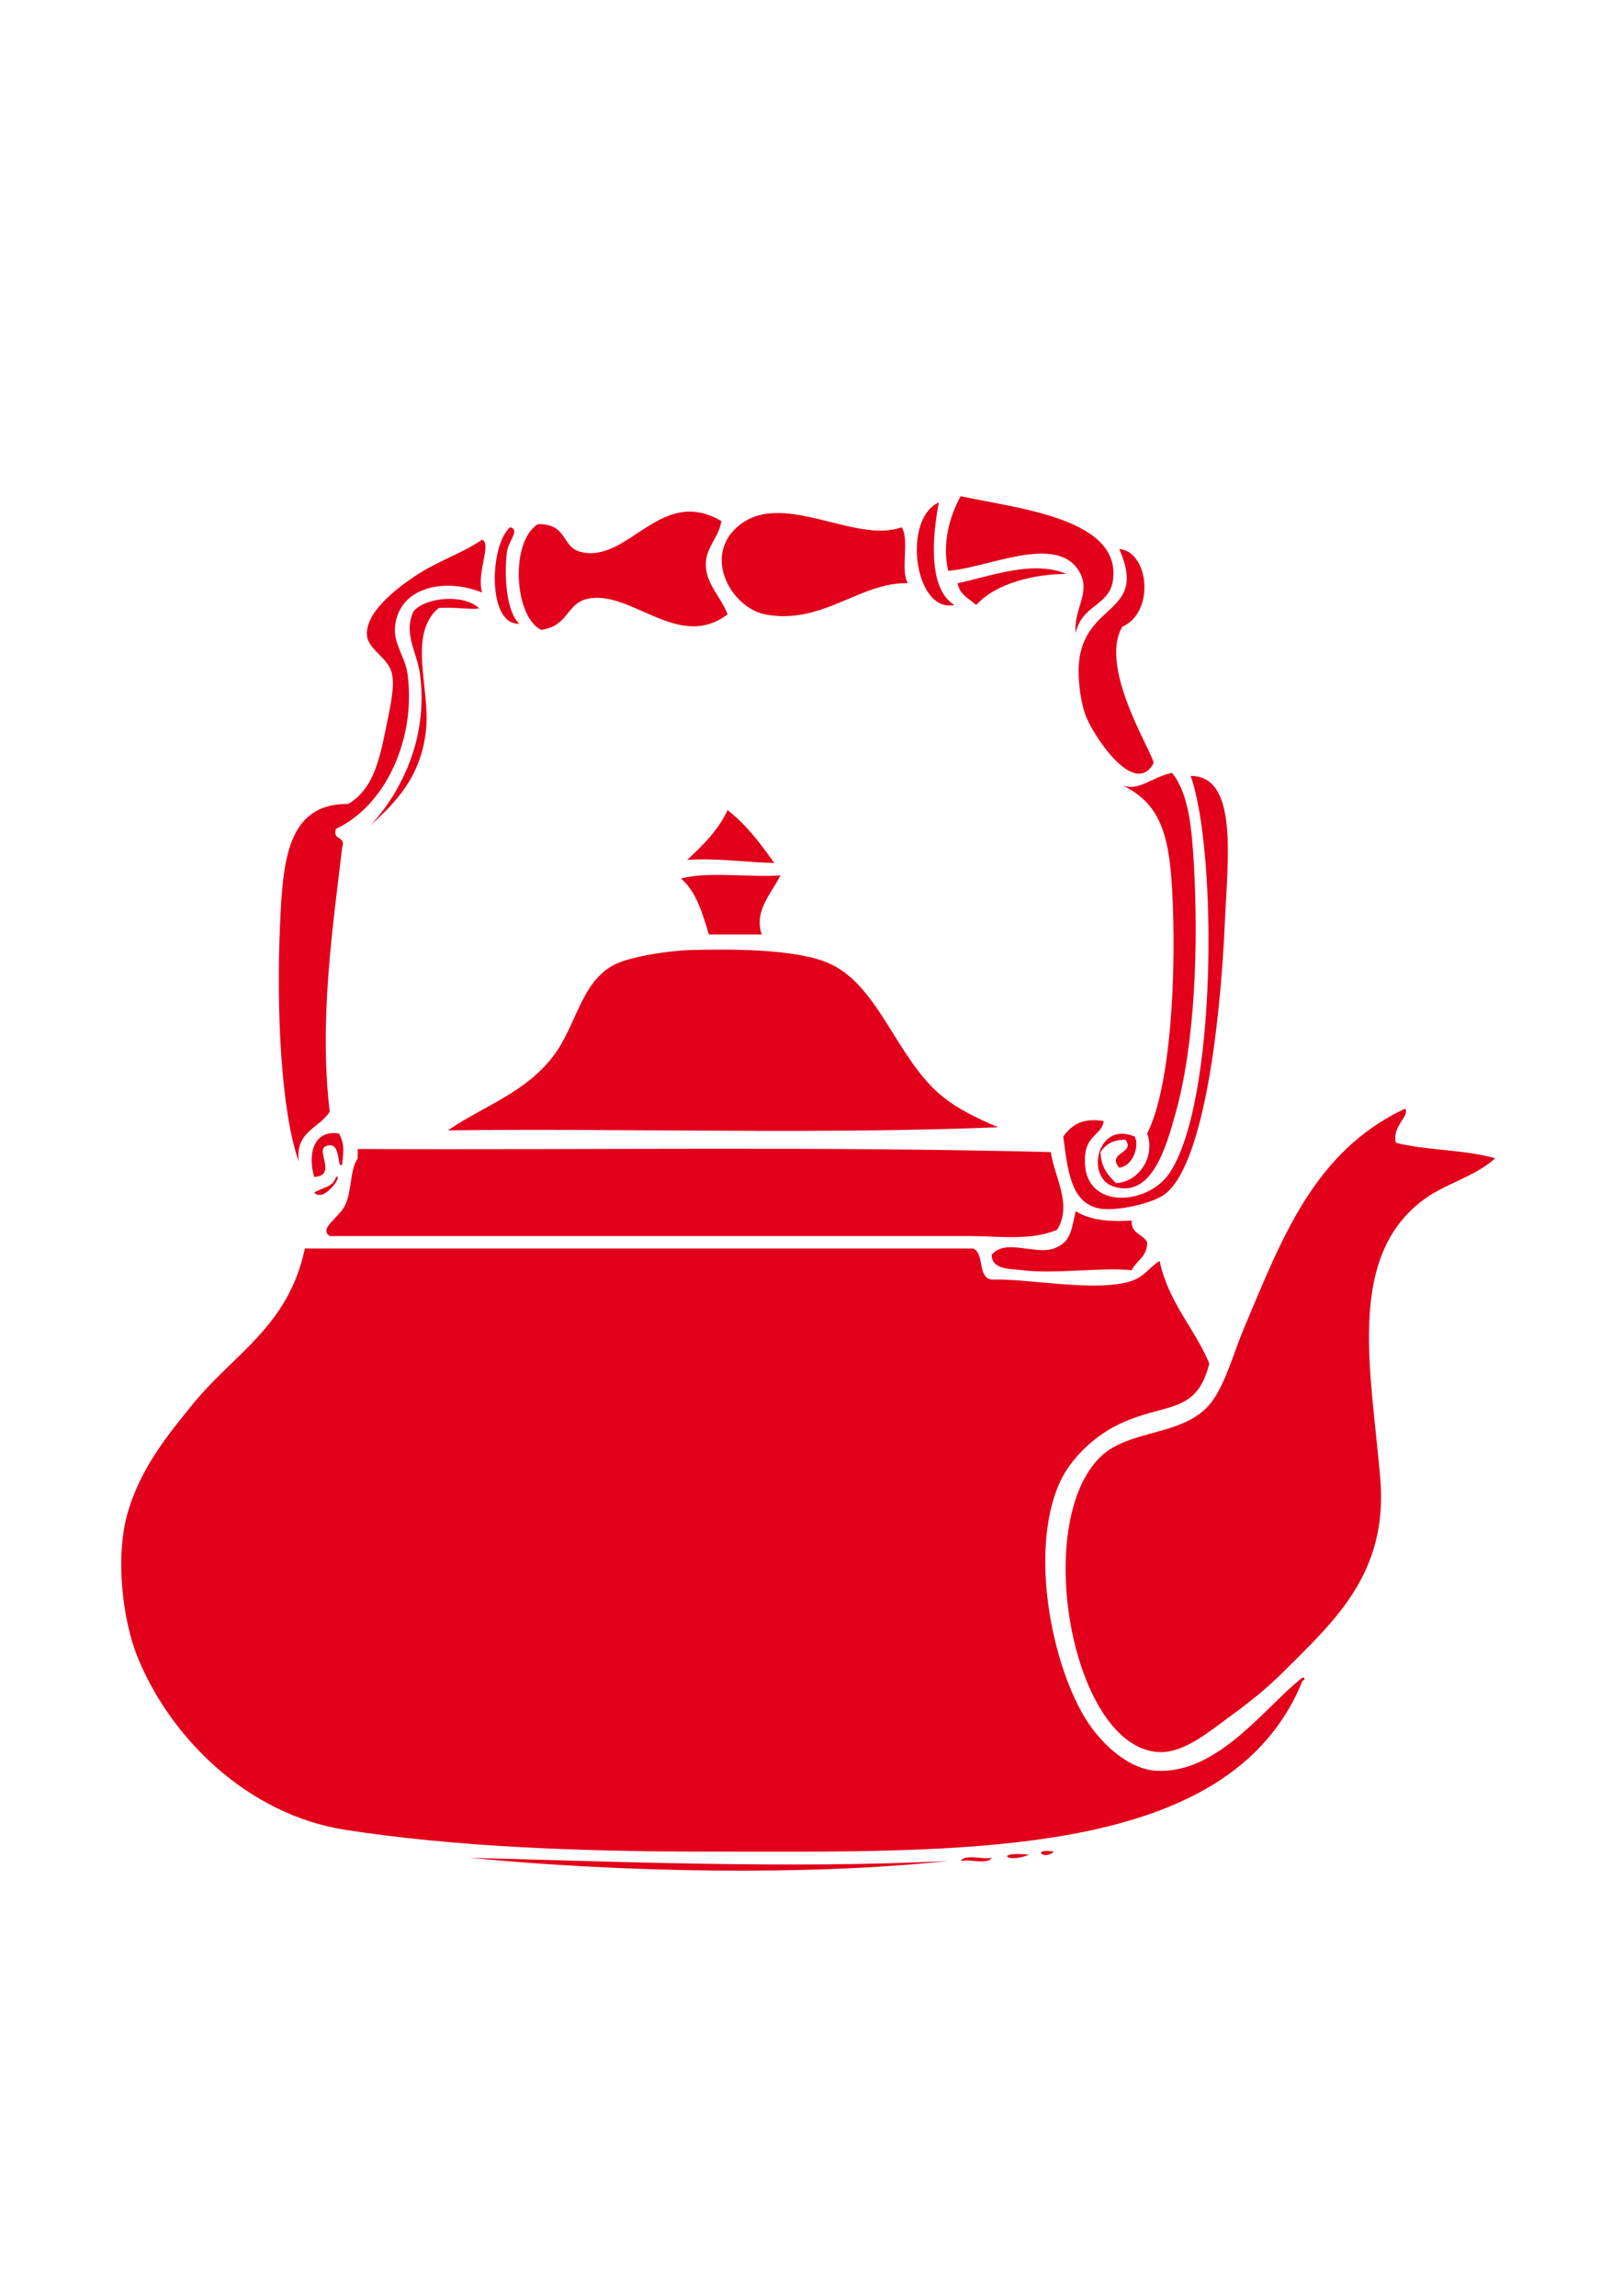
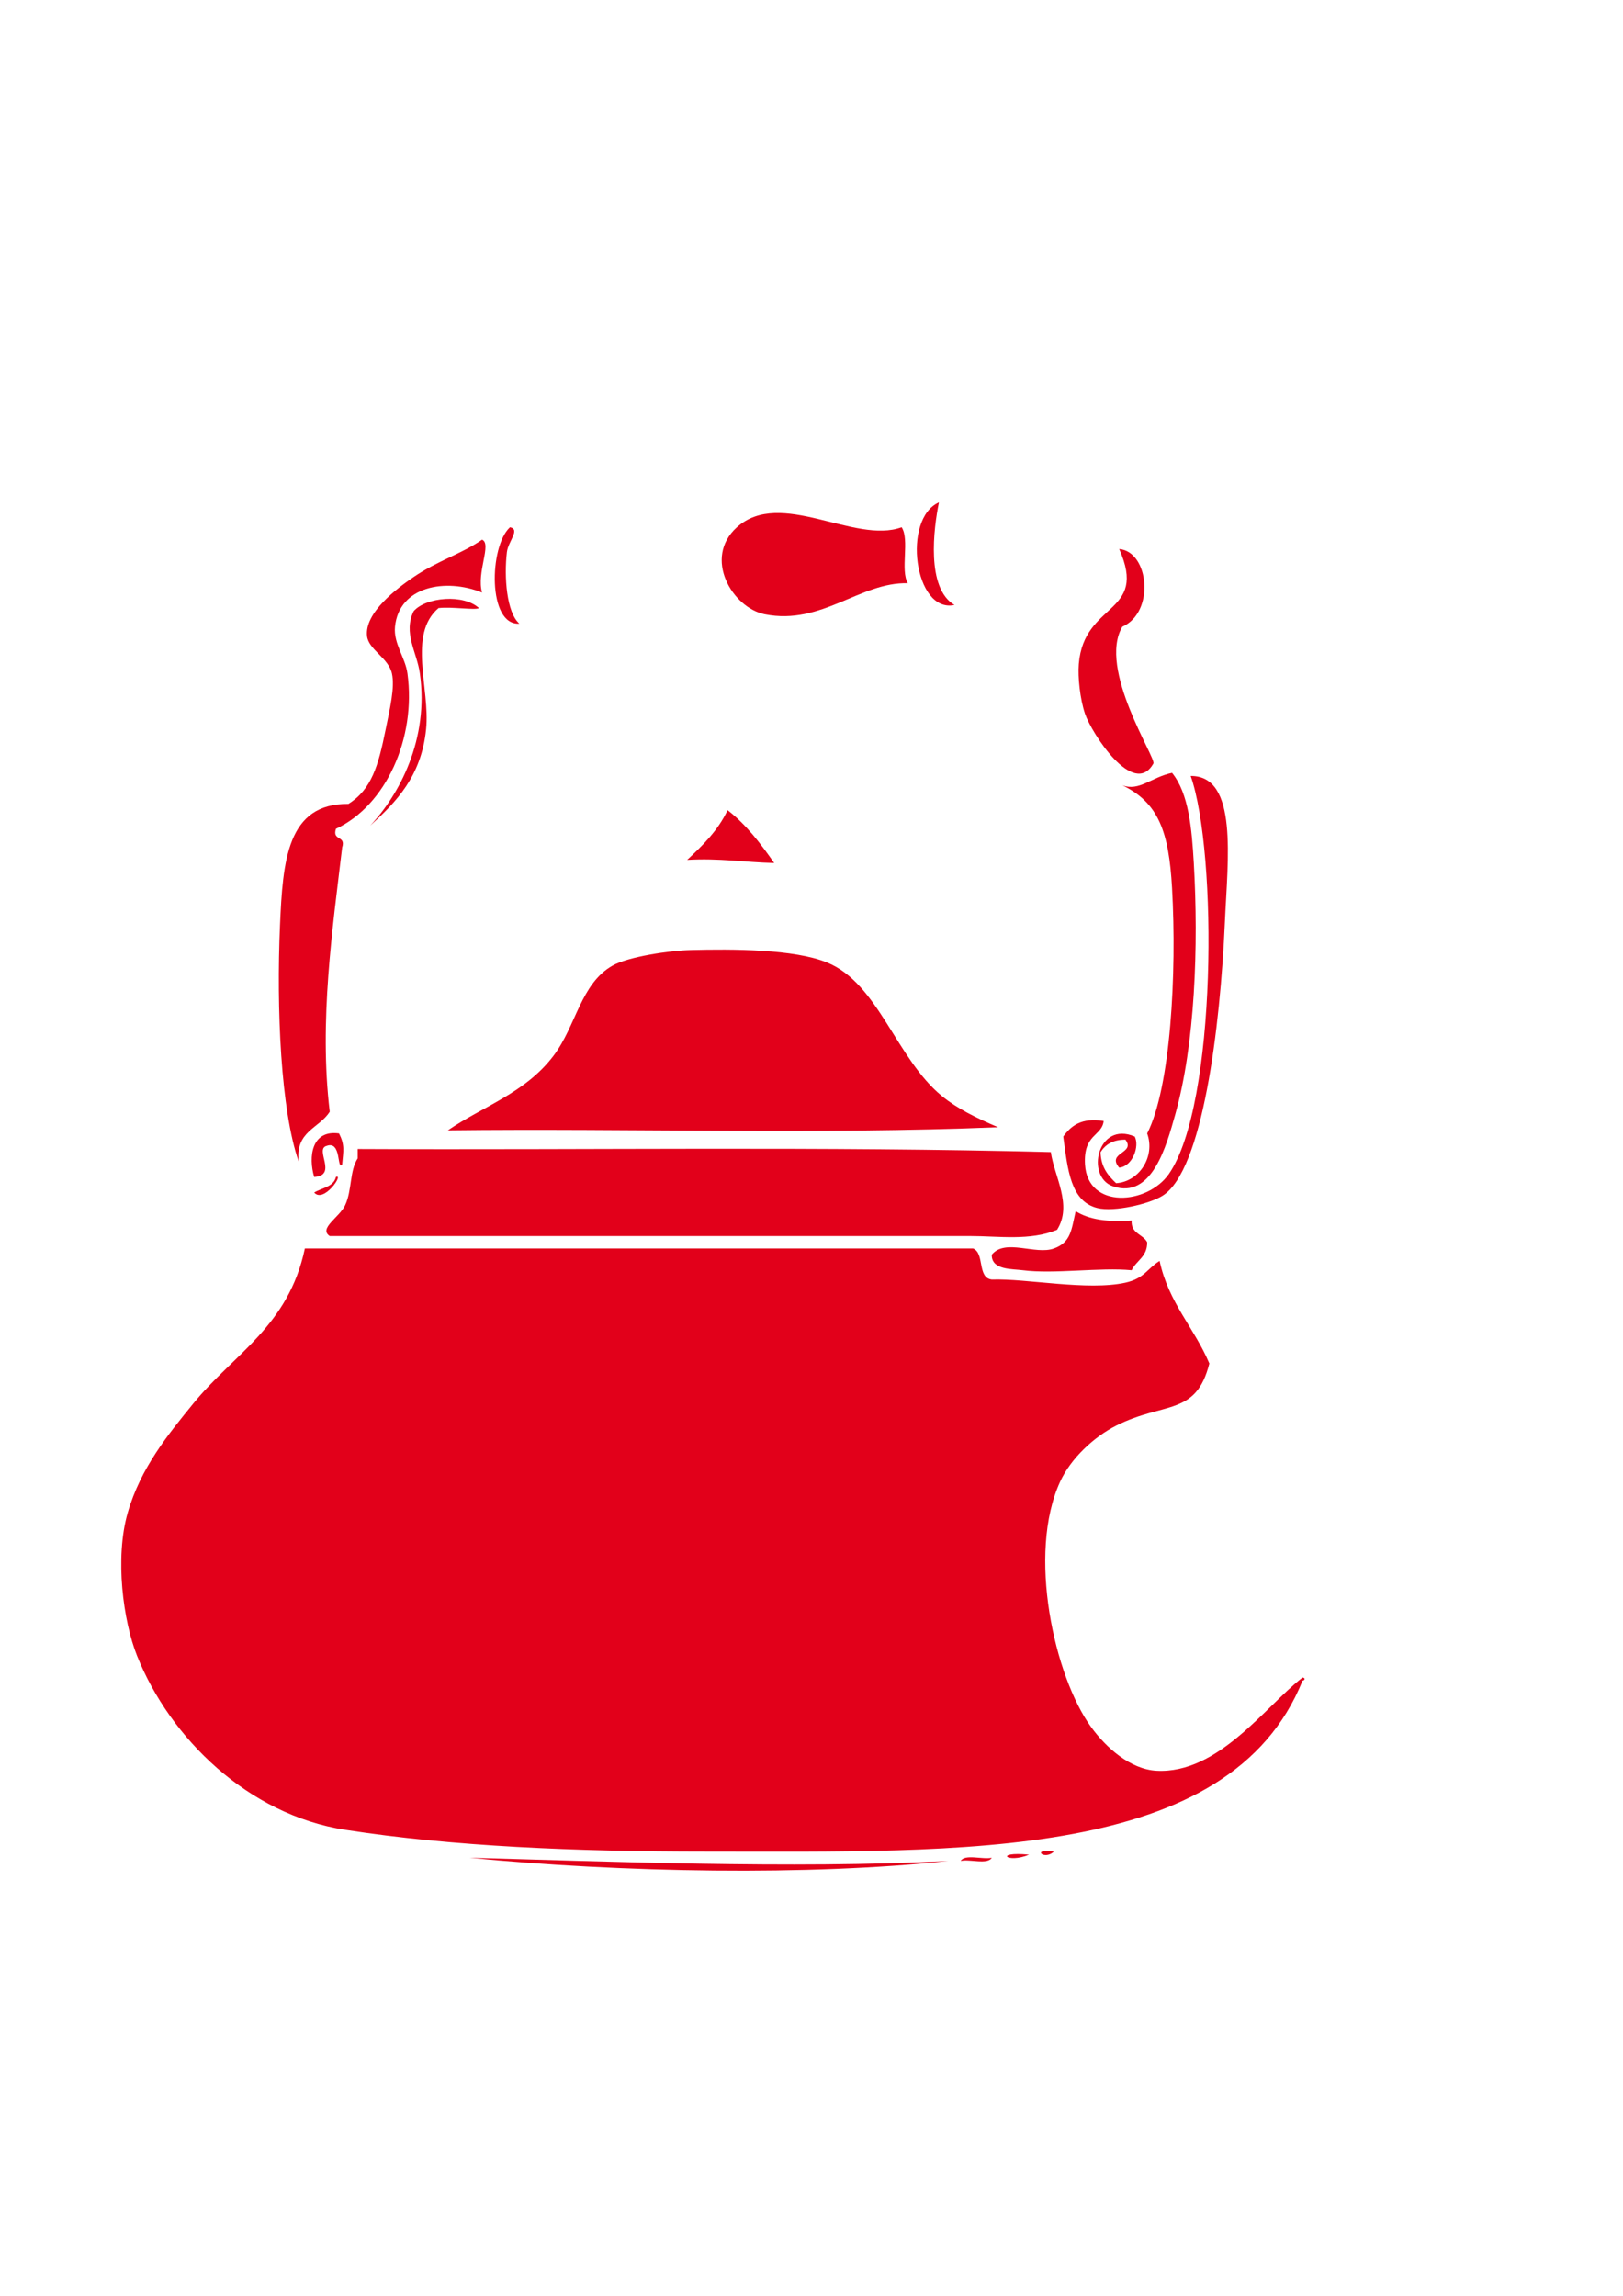
<svg xmlns="http://www.w3.org/2000/svg" enable-background="new 0 0 595.28 841.89" version="1.1" viewBox="0 0 595.28 841.89" xml:space="preserve">
  <g fill="#E2001A">
    <path d="m172.24 681.27c47.03 1.2 118.75 4.16 175.56 1.141-50.91 5.519-119.79 4.279-175.56-1.141z" />
    <path d="m70.78 514.83c14.98-18.42 35.02-28.43 41.04-57h245.1c4.311 1.76 1.42 10.74 6.84 11.4 12.851-0.431 35.13 4.199 49.021 1.14 6.91-1.53 7.939-5.11 12.54-7.98 3.27 15.351 12.72 24.511 18.239 37.62-4.899 19.41-16.55 13.88-34.199 22.8-8.141 4.11-16.591 11.98-20.521 20.521-12.149 26.36-2.149 71.47 11.4 90.06 5.5 7.551 14.37 15.44 23.939 15.96 22.75 1.23 40.08-23.81 53.58-34.199 1.29 0.22 0.63 1.14 0 1.14-26.729 66.36-124.95 62.7-218.88 62.7-47.78 0-92.78-1.87-132.24-7.98-35.67-5.52-64.32-33.649-76.38-63.84-5.1-12.76-8.18-35.92-3.42-52.439 4.741-16.473 14.821-28.693 23.941-39.903z" />
    <path d="m385.42 422.49c1.26 9 8.05 19.38 2.28 28.5-9.88 4.1-21.391 2.279-31.92 2.279h-234.84c-4.23-2.8 3.65-6.88 5.7-11.399 2.53-5.57 1.54-12.4 4.56-17.101v-3.419c84.72 0.4 171.25-1.01 254.22 1.14z" />
    <path d="m345.52 401.97c5.561 4.54 12.41 7.92 20.521 11.4-64.98 2.66-134.9 0.38-201.78 1.14 12.97-8.89 28.41-13.69 38.76-27.36 8.35-11.03 9.91-26.41 21.66-33.06 5.77-3.27 20.87-5.5 28.5-5.7 15.52-0.42 38.1-0.35 50.16 4.56 18.899 7.7 25.299 35.22 42.179 49.02z" />
-     <path d="m521.08 440.73c-27.28 21.479-18.1 62.739-14.82 101.46 2.96 34.899-17.13 52.47-35.34 70.68-6.42 6.42-12.03 10.899-20.52 17.1-6.841 4.99-16.08 12.83-25.08 12.54-32-1.04-47.08-83.72-21.66-108.3 10.95-10.59 31.47-7.21 41.04-20.52 4.99-6.94 7.859-17.841 11.399-26.221 14.04-33.279 25.83-65.26 59.28-80.94 1.87 2.69-4.92 6.43-3.42 12.54 11.22 2.84 25.6 2.52 36.48 5.7-8.249 7.241-18.829 9.241-27.359 15.961z" />
    <path d="m429.88 283.41c6.13 7.56 7.24 20.41 7.98 33.06 1.76 30.41 0.47 66.49-6.841 92.34-3.18 11.24-8.46 31.09-22.8 26.22-10.149-3.45-5.739-24.11 7.98-18.24 1.84 3.56-0.8 10.94-5.7 11.4-4.78-5.631 6.17-5.171 2.28-10.26-4.58-0.02-7.34 1.78-9.12 4.56 0.14 5.56 2.78 8.62 5.7 11.399 8.59-0.55 14.439-9.87 11.399-18.24 8.58-16.77 10.91-58.61 9.12-90.06-1.16-20.43-4.88-31.21-18.24-37.62 6.192 2.331 10.462-2.879 18.242-4.559z" />
    <path d="m397.96 261.75c-1.84-5.45-2.67-13.51-2.28-18.24 1.88-23.07 25.54-18.04 14.82-42.18 10.94 0.91 13.24 23.17 1.14 28.5-9.13 15.47 12.5 48.2 11.4 50.16-7.25 12.89-22.74-11.27-25.08-18.24z" />
    <path d="m428.74 430.47c17.59-25.4 17.83-117.85 7.979-145.92 17.49-0.1 13.55 30.52 12.54 53.58-1.71 38.95-8.16 91.061-22.8 100.32-4.91 3.1-17.85 6.06-23.94 4.56-9.909-2.439-10.909-14.13-12.539-26.22 2.869-3.97 6.67-7.01 14.819-5.7-0.64 5.66-7.51 4.67-6.84 15.96 0.981 16.49 22.911 14.79 30.781 3.42z" />
    <path d="m125.5 310.77c-3.49 29.58-8.55 63.63-4.56 96.9-3.78 6.1-12.66 7.1-11.4 18.24-6.53-18.7-8.19-55.89-6.84-86.64 1.03-23.56 2.58-44.7 25.08-44.46 8.5-5.29 10.99-13.99 13.68-27.36 1.47-7.33 3.46-15.39 2.28-20.52-1.32-5.72-8.57-8.7-9.12-13.68-0.94-8.55 10.9-17.45 17.1-21.66 8.83-6 17.7-8.53 25.08-13.68 3.69 1.46-2.11 12.02 0 19.38-13.32-5.39-30.44-2.36-31.92 12.54-0.61 6.13 3.75 11.24 4.56 17.1 3.28 23.75-7.89 48.47-26.22 57-1.47 4.51 3.75 2.33 2.28 6.84z" />
-     <path d="m197.32 192.21c11.23-0.09 8.33 8.56 15.96 10.26 17.54 3.89 29-24.42 51.3-11.4-0.98 6.26-5.7 9.46-5.7 15.96-0.01 7.12 5.73 12.1 7.98 18.24-17.88 13.67-35.35-9.11-51.3-5.7-7.84 1.67-7.03 10.09-17.1 11.4-10.14-5.14-11.26-32.7-1.14-38.76z" />
    <path d="m420.76 455.55c0.061 5.38-3.979 6.66-5.7 10.26-11.51-1.13-28.479 1.48-39.899 0-3.88-0.51-11.561-0.02-11.4-5.699 4.931-6.051 15.99 0.18 22.8-2.28 6.271-2.271 6.381-6.83 7.98-13.68 4.86 3.109 11.91 4.05 20.52 3.42-0.311 4.869 4.159 4.959 5.699 7.979z" />
-     <path d="m352.36 181.95c20.09 4.44 58.97 7.99 55.859 30.78-1.31 9.56-11.33 8.84-13.68 19.38-0.91-8.84 5.97-14.97 1.14-22.8-8.439-13.67-33.68-0.95-47.88 0-2.409-10.02 0.631-20.34 4.561-27.36z" />
    <path d="m386.56 678.99c-3.68 3.49-8.53-1.37 0 0z" />
-     <path d="m351.22 213.87c11.8-2.45 27.48-8.63 39.9-3.42-11.86 0.08-25.82 3.41-33.061 11.4-2.639-2.3-6.089-3.79-6.839-7.98z" />
    <path d="m377.44 680.13c-8.16 3.4-13.09-1.28 0 0z" />
    <path d="m352.36 682.41c1.58-2.601 7.93-0.43 11.399-1.141-1.579 2.601-7.939 0.421-11.399 1.141z" />
    <path d="m350.08 221.85c-14.74 3.17-19.29-31.66-5.7-37.62-1.96 9.57-4.74 31.48 5.7 37.62z" />
    <path d="m332.98 213.87c-17.58-0.47-31.53 15.53-52.44 11.4-11.98-2.36-22.76-20.67-10.26-31.92 16.04-14.44 43.17 6.34 60.42 0 3.01 4.59-0.57 15.77 2.28 20.52z" />
-     <path d="m249.76 322.17c9.89-2.65 24.69-0.39 36.48-1.14-3 6.21-9.9 13.01-6.84 21.66h-19.38c-2.41-7.85-4.68-15.84-10.26-20.52z" />
    <path d="m266.86 297.09c6.85 5.31 12.09 12.22 17.1 19.38-10.78-0.25-20.2-1.84-31.92-1.14 5.7-5.32 11.3-10.74 14.82-18.24z" />
    <path d="m190.48 228.69c-11.69 0.81-11.09-28.42-3.42-35.34 3.88 0.84-0.66 5.07-1.14 9.12-1.08 9.11-0.1 22.15 4.56 26.22z" />
    <path d="m175.66 222.99c-1.32 0.87-9.99-0.6-14.82 0-11.42 9.74-3.02 29.44-4.56 44.46-1.78 17.39-11.07 26.72-20.52 35.34 10.7-11.34 21.64-31.69 18.24-55.86-1.1-7.83-6.2-14.77-2.28-22.8 4.59-5.25 18.4-6.32 23.94-1.14z" />
    <path d="m124.36 415.65c2.16 4.31 1.6 6.17 1.14 11.4-1.99 2.28-0.16-8.89-5.7-6.84-4.56 1.19 4.21 10.85-4.56 11.4-2.21-7.46-0.92-17.38 9.12-15.96z" />
    <path d="m123.22 431.61c3.05-1.32-4.49 9.77-7.98 5.699 2.83-1.729 7.09-2.029 7.98-5.699z" />
  </g>
</svg>